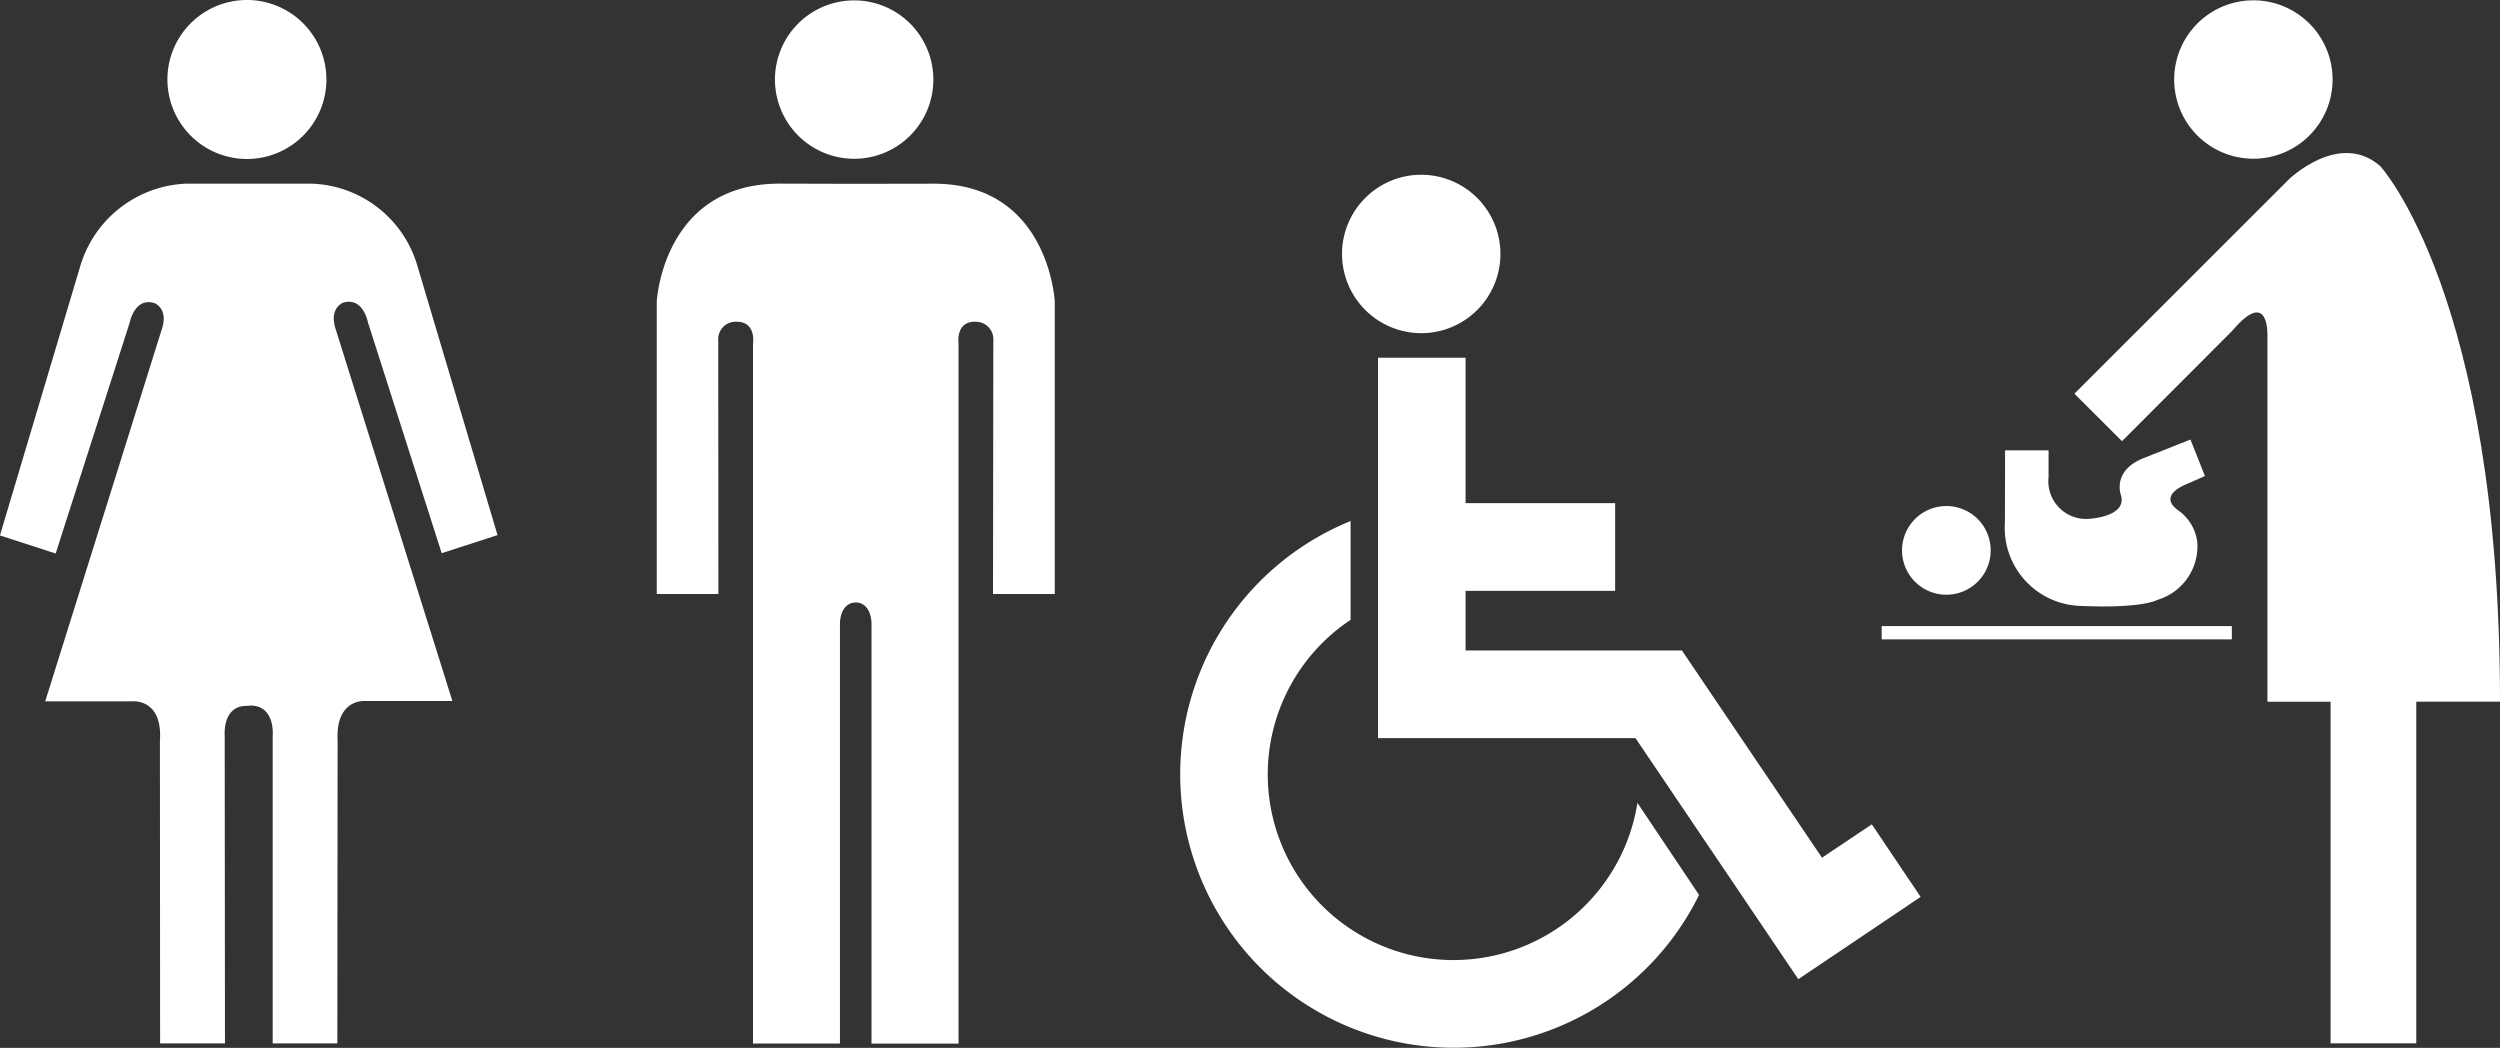
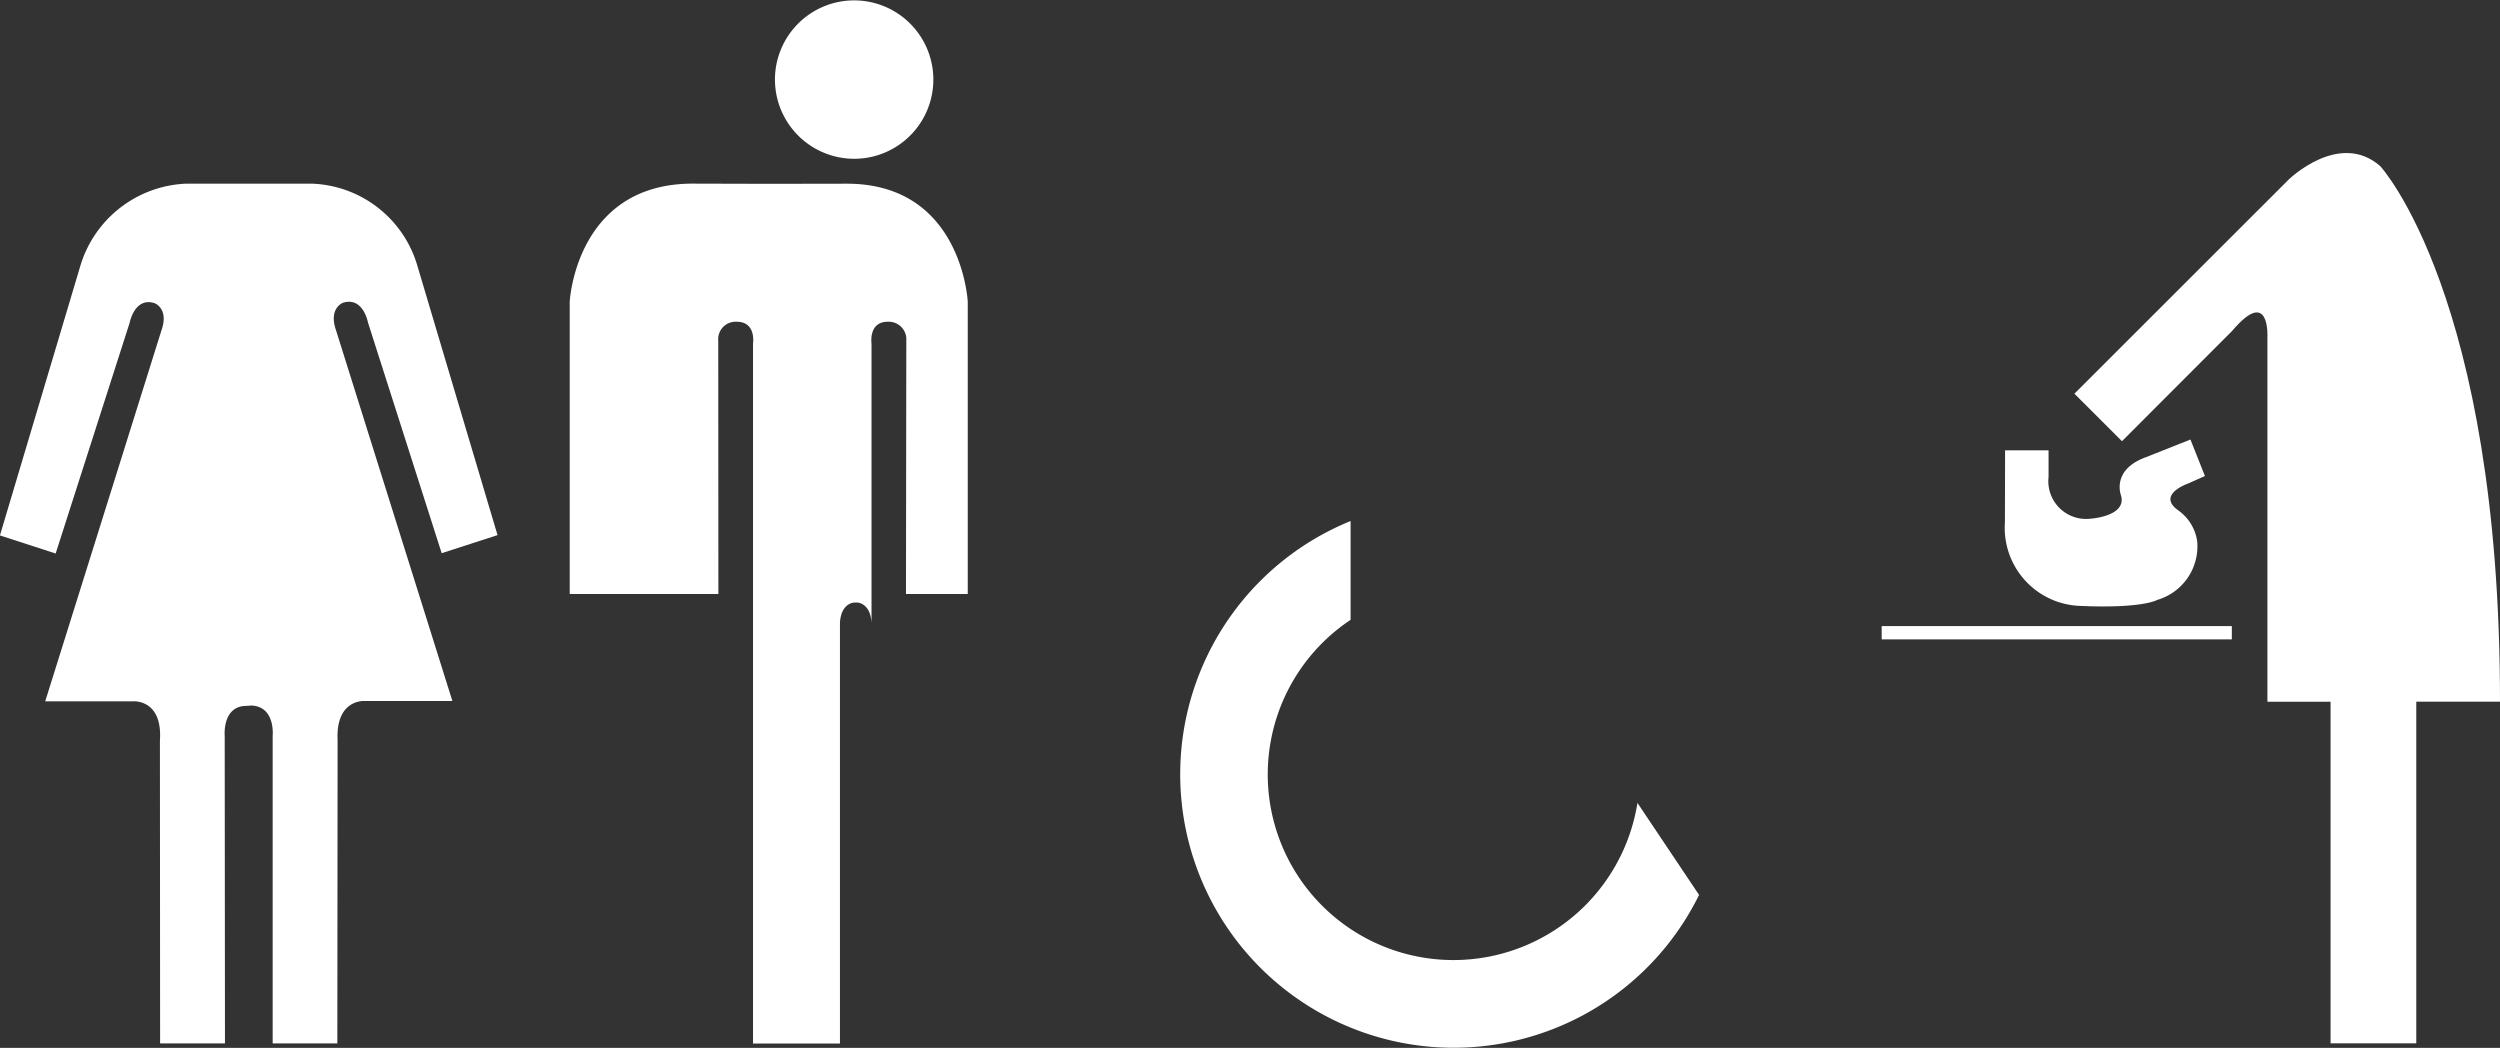
<svg xmlns="http://www.w3.org/2000/svg" width="153" height="64.129" viewBox="0 0 153 64.129">
  <rect x="0" y="0" width="153" height="64.129" fill="#333333" stroke="none" />
  <g id="Gruppe_997" data-name="Gruppe 997" transform="translate(-9.573 -489.506)">
-     <path id="Pfad_107" data-name="Pfad 107" d="M12.008,245.144a4.865,4.865,0,1,0-4.859-4.871,4.87,4.87,0,0,0,4.859,4.871" transform="translate(12.67 254.092)" fill="#fff" />
    <path id="Pfad_108" data-name="Pfad 108" d="M20,270.146c1.465.068,1.292,1.844,1.292,1.844l0,18.832h3.957l.016-18.554c-.121-2.54,1.663-2.4,1.663-2.4h5.362l-7.125-22.7c-.463-1.345.427-1.671.427-1.671,1.24-.39,1.53,1.2,1.53,1.2l4.513,14.126,3.418-1.107-4.891-16.433a6.986,6.986,0,0,0-6.469-5.076l-3.776,0-.254,0H16a7.065,7.065,0,0,0-6.5,5.1L4.6,259.735l3.41,1.107,4.529-14.122s.3-1.59,1.522-1.2c0,0,.9.326.423,1.667l-7.113,22.7H12.74s1.828-.157,1.651,2.411l.012,18.526h3.969l-.016-18.812s-.165-1.82,1.3-1.844Z" transform="translate(4.969 262.539)" fill="#fff" />
-     <path id="Pfad_109" data-name="Pfad 109" d="M26.866,263.839s.8.02.866,1.244v25.748h5.326V248s-.2-1.345.994-1.345a1.078,1.078,0,0,1,1.135,1.163l-.02,15.5h3.78v-17.89s-.346-7.222-7.4-7.222l-4.678.008-.2,0-4.553-.012c-7.166,0-7.528,7.226-7.528,7.226v17.89H18.36l-.008-15.5a1.068,1.068,0,0,1,1.127-1.163c1.216,0,1,1.341,1,1.341v42.833H25.8V265.082c.068-1.224.866-1.24.866-1.24Z" transform="translate(35.178 262.542)" fill="#fff" />
+     <path id="Pfad_109" data-name="Pfad 109" d="M26.866,263.839s.8.02.866,1.244v25.748V248s-.2-1.345.994-1.345a1.078,1.078,0,0,1,1.135,1.163l-.02,15.5h3.78v-17.89s-.346-7.222-7.4-7.222l-4.678.008-.2,0-4.553-.012c-7.166,0-7.528,7.226-7.528,7.226v17.89H18.36l-.008-15.5a1.068,1.068,0,0,1,1.127-1.163c1.216,0,1,1.341,1,1.341v42.833H25.8V265.082c.068-1.224.866-1.24.866-1.24Z" transform="translate(35.178 262.542)" fill="#fff" />
    <path id="Pfad_110" data-name="Pfad 110" d="M21.232,245.114a4.847,4.847,0,1,0-4.847-4.851,4.854,4.854,0,0,0,4.847,4.851" transform="translate(40.615 254.11)" fill="#fff" />
-     <path id="Pfad_111" data-name="Pfad 111" d="M42.5,245.113a4.847,4.847,0,1,0-4.847-4.847,4.847,4.847,0,0,0,4.847,4.847" transform="translate(104.98 254.107)" fill="#fff" />
-     <path id="Pfad_112" data-name="Pfad 112" d="M38.917,245.424a2.713,2.713,0,1,1-3.088-2.287,2.709,2.709,0,0,1,3.088,2.287" transform="translate(92.457 277.37)" fill="#fff" />
    <path id="Pfad_113" data-name="Pfad 113" d="M62.186,271.318c0-24.818-7.327-32.773-7.327-32.773-2.5-2.2-5.6.813-5.6.813L36.14,252.47l2.911,2.907,6.747-6.755c2.327-2.746,2.154.4,2.154.4v22.3h3.865v20.905h5.245V271.318Z" transform="translate(100.387 261.13)" fill="#fff" />
    <path id="Pfad_114" data-name="Pfad 114" d="M54.236,244.932H33.21v.813H54.639v-.813Z" transform="translate(91.522 282.891)" fill="#fff" />
    <path id="Pfad_115" data-name="Pfad 115" d="M35.092,242.756h2.661v1.63a2.31,2.31,0,0,0,2.556,2.556s2.238-.137,1.88-1.417c0,0-.624-1.57,1.522-2.347l2.725-1.083.886,2.234-1.039.463s-1.977.684-.56,1.663a2.794,2.794,0,0,1,1.127,1.88,3.414,3.414,0,0,1-2.444,3.575s-.853.535-4.678.37a4.782,4.782,0,0,1-4.646-5.121Z" transform="translate(97.192 274.309)" fill="#fff" />
-     <path id="Pfad_116" data-name="Pfad 116" d="M58.761,273.848l-2.987-4.44-3.051,2.041-8.571-12.681H30.911V255.12h9.154v-5.37H30.911v-8.9H25.553v23.28H41.31l9.964,14.754Z" transform="translate(68.355 270.548)" fill="#fff" />
    <path id="Pfad_117" data-name="Pfad 117" d="M39.281,270.2a11.361,11.361,0,0,1-6.308-20.821v-6.047A16.735,16.735,0,1,0,54.3,266.214l-3.772-5.632A11.4,11.4,0,0,1,39.281,270.2" transform="translate(59.256 278.061)" fill="#fff" />
-     <path id="Pfad_118" data-name="Pfad 118" d="M29.861,247.765a4.847,4.847,0,1,0-4.855-4.851,4.854,4.854,0,0,0,4.855,4.851" transform="translate(66.699 262.131)" fill="#fff" />
  </g>
</svg>